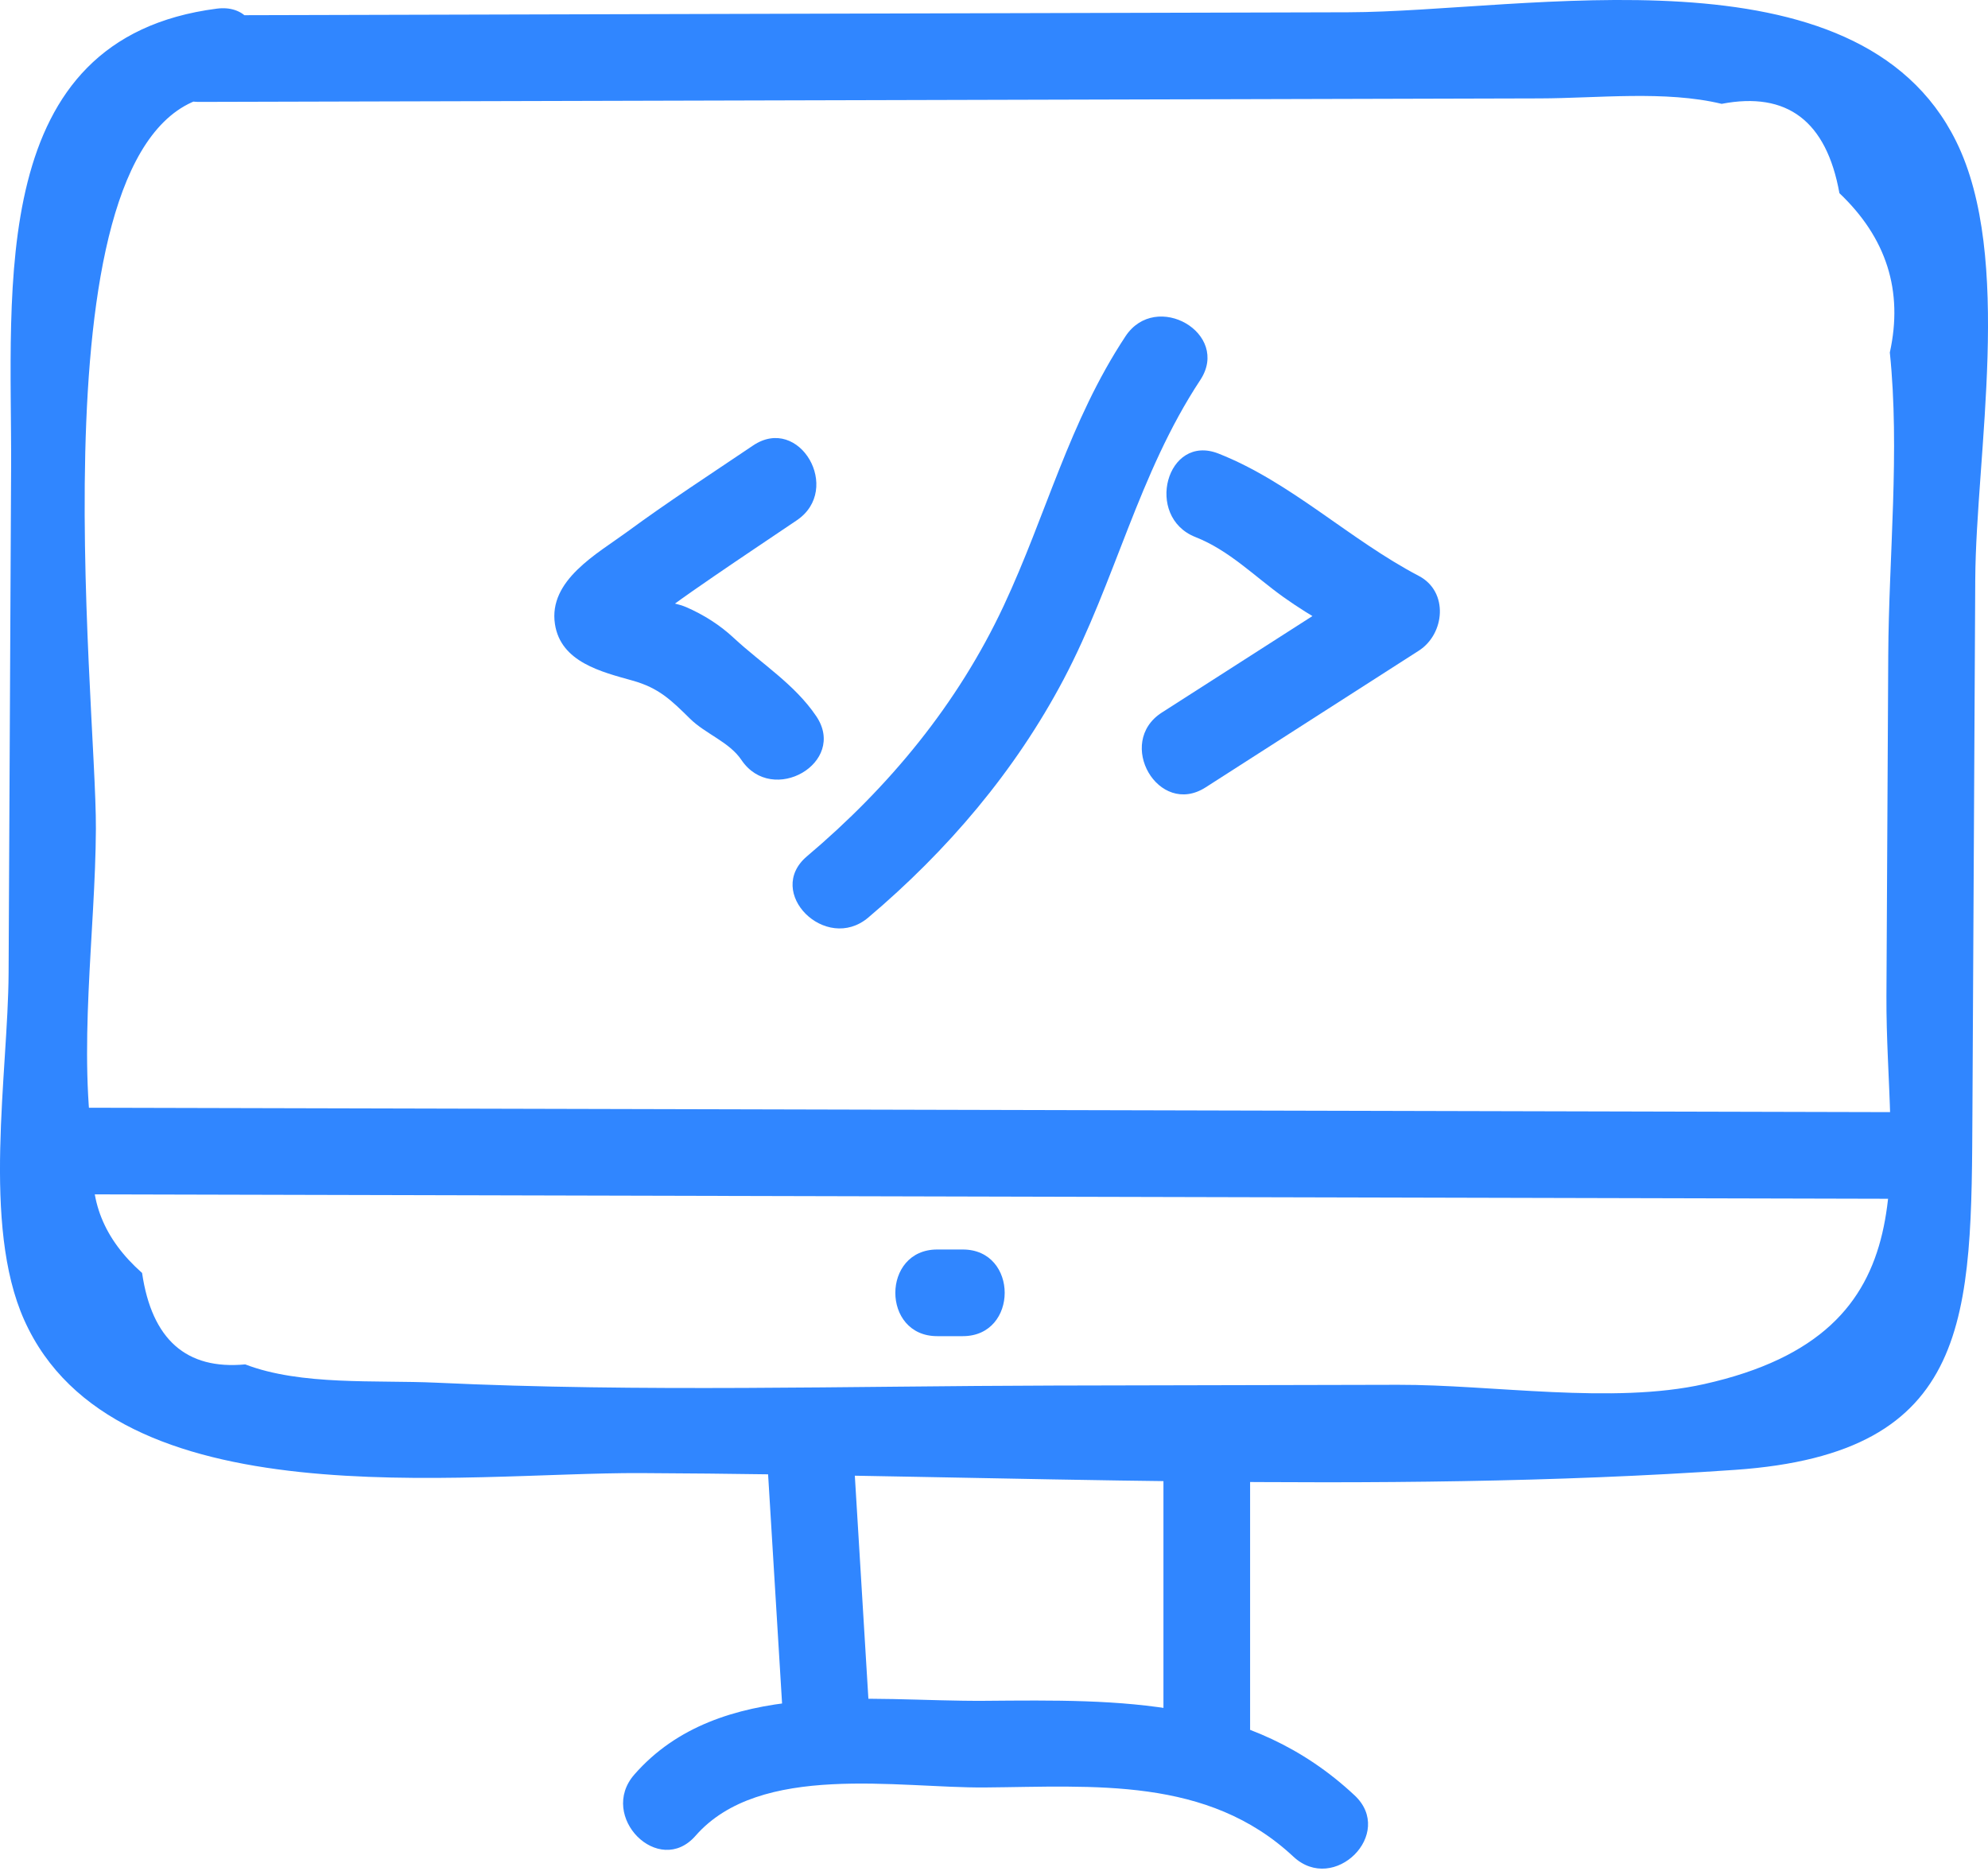
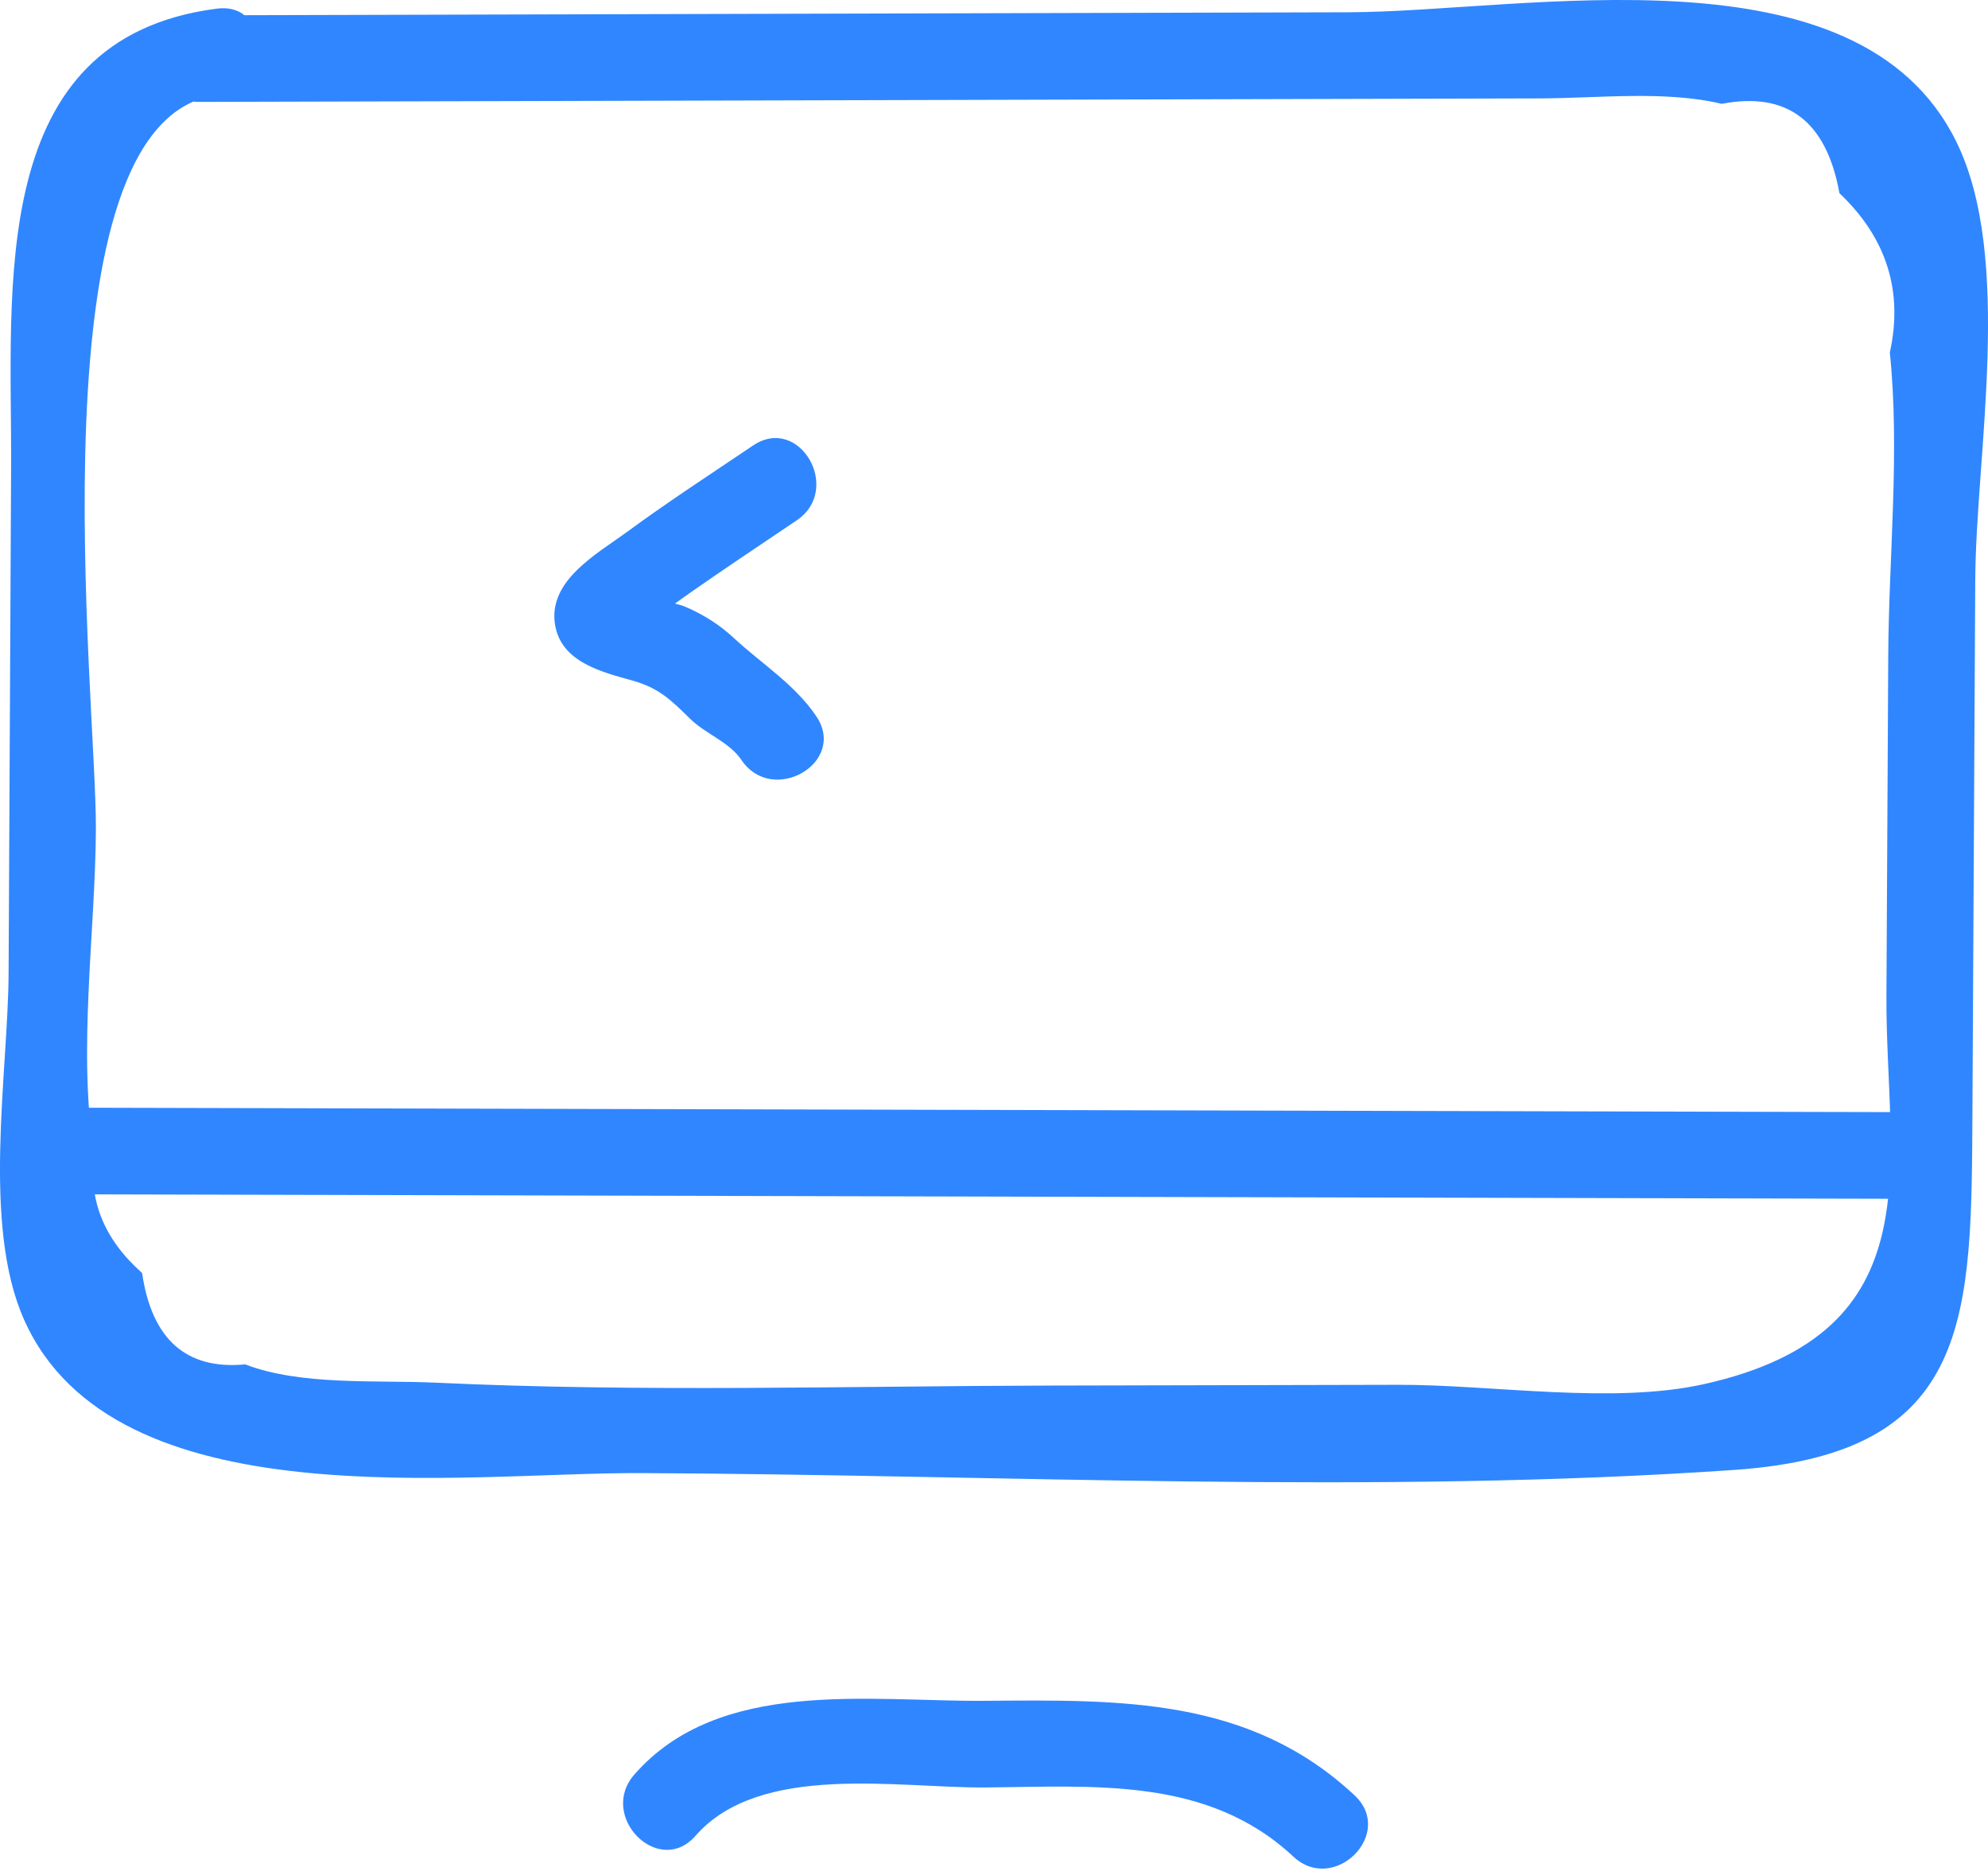
<svg xmlns="http://www.w3.org/2000/svg" width="34" height="32" viewBox="0 0 34 32" fill="none">
  <path d="M3.406 1.743C11.049 1.723 18.691 1.703 26.334 1.683C27.324 1.681 28.48 1.544 29.445 1.776C30.565 1.561 31.237 2.071 31.459 3.304C32.265 4.069 32.553 4.977 32.321 6.029C32.495 7.711 32.303 9.516 32.294 11.208C32.283 13.15 32.273 15.093 32.263 17.035C32.248 19.898 33.127 22.784 29.145 23.673C27.576 24.024 25.522 23.681 23.908 23.685C21.944 23.69 19.981 23.694 18.017 23.698C14.503 23.706 10.973 23.814 7.462 23.649C6.436 23.601 5.151 23.703 4.194 23.336C3.185 23.431 2.597 22.91 2.43 21.772C1.777 21.195 1.505 20.517 1.613 19.737C1.323 17.998 1.632 15.933 1.64 14.176C1.652 11.944 0.499 2.044 3.707 1.629C4.64 1.509 4.652 0.026 3.707 0.148C-0.244 0.658 0.205 4.921 0.19 7.997C0.175 10.881 0.161 13.764 0.147 16.648C0.138 18.352 -0.315 20.95 0.415 22.579C1.962 26.031 7.911 25.181 10.96 25.195C17.143 25.223 23.508 25.567 29.672 25.14C33.753 24.858 33.715 22.517 33.734 18.977C33.75 15.956 33.766 12.935 33.782 9.914C33.794 7.766 34.438 4.405 33.455 2.417C31.77 -0.996 26.096 0.202 23.058 0.21C16.508 0.227 9.957 0.245 3.406 0.262C2.453 0.264 2.451 1.746 3.406 1.743Z" fill="#3086FF" />
  <path d="M1.048 20.427C11.565 20.453 22.083 20.478 32.601 20.504C33.554 20.506 33.556 19.024 32.601 19.022C22.083 18.997 11.565 18.971 1.048 18.945C0.094 18.943 0.093 20.425 1.048 20.427Z" fill="#3086FF" />
-   <path d="M20.446 9.186C21.024 9.414 21.453 9.856 21.95 10.212C22.445 10.565 22.98 10.848 23.518 11.129C23.518 10.703 23.518 10.276 23.518 9.85C22.302 10.629 21.087 11.408 19.871 12.187C19.071 12.7 19.813 13.983 20.619 13.467C21.834 12.688 23.05 11.908 24.265 11.129C24.711 10.844 24.78 10.119 24.265 9.85C23.079 9.229 22.078 8.246 20.84 7.758C19.952 7.408 19.567 8.84 20.446 9.186Z" fill="#3086FF" />
-   <path d="M19.248 5.753C18.281 7.218 17.898 8.798 17.165 10.363C16.379 12.042 15.211 13.454 13.801 14.646C13.072 15.262 14.124 16.306 14.849 15.694C16.204 14.548 17.359 13.194 18.191 11.619C19.078 9.937 19.468 8.107 20.527 6.501C21.054 5.703 19.771 4.96 19.248 5.753Z" fill="#3086FF" />
  <path d="M12.879 7.62C12.157 8.107 11.424 8.583 10.722 9.099C10.213 9.472 9.377 9.925 9.491 10.674C9.59 11.326 10.289 11.492 10.82 11.641C11.268 11.767 11.476 11.972 11.8 12.291C12.066 12.554 12.473 12.689 12.681 12.999C13.211 13.786 14.495 13.045 13.961 12.251C13.592 11.703 13.022 11.351 12.546 10.908C12.309 10.687 12.033 10.514 11.738 10.385C11.476 10.271 10.95 10.257 10.742 10.051C10.806 10.292 10.87 10.532 10.933 10.772C10.863 10.86 10.891 10.844 11.015 10.726C11.163 10.605 11.314 10.489 11.469 10.378C11.715 10.198 11.966 10.024 12.217 9.852C12.685 9.531 13.157 9.217 13.627 8.899C14.413 8.369 13.672 7.085 12.879 7.62Z" fill="#3086FF" />
-   <path d="M16.028 22.853C16.174 22.853 16.321 22.853 16.467 22.853C17.421 22.853 17.422 21.371 16.467 21.371C16.321 21.371 16.174 21.371 16.028 21.371C15.075 21.371 15.073 22.853 16.028 22.853Z" fill="#3086FF" />
  <path d="M11.896 31.398C12.997 30.14 15.36 30.584 16.846 30.572C18.707 30.557 20.651 30.382 22.12 31.755C22.816 32.406 23.866 31.36 23.167 30.707C21.372 29.029 19.177 29.071 16.846 29.09C14.867 29.106 12.303 28.689 10.849 30.351C10.223 31.066 11.267 32.118 11.896 31.398Z" fill="#3086FF" />
-   <path d="M19.898 25.02C19.898 26.538 19.898 28.057 19.898 29.575C19.898 30.528 21.38 30.53 21.38 29.575C21.38 28.057 21.38 26.538 21.38 25.02C21.38 24.067 19.898 24.065 19.898 25.02Z" fill="#3086FF" />
-   <path d="M13.111 24.799C13.207 26.373 13.303 27.947 13.399 29.521C13.457 30.468 14.939 30.475 14.88 29.521C14.784 27.947 14.689 26.373 14.593 24.799C14.535 23.852 13.053 23.845 13.111 24.799Z" fill="#3086FF" />
</svg>